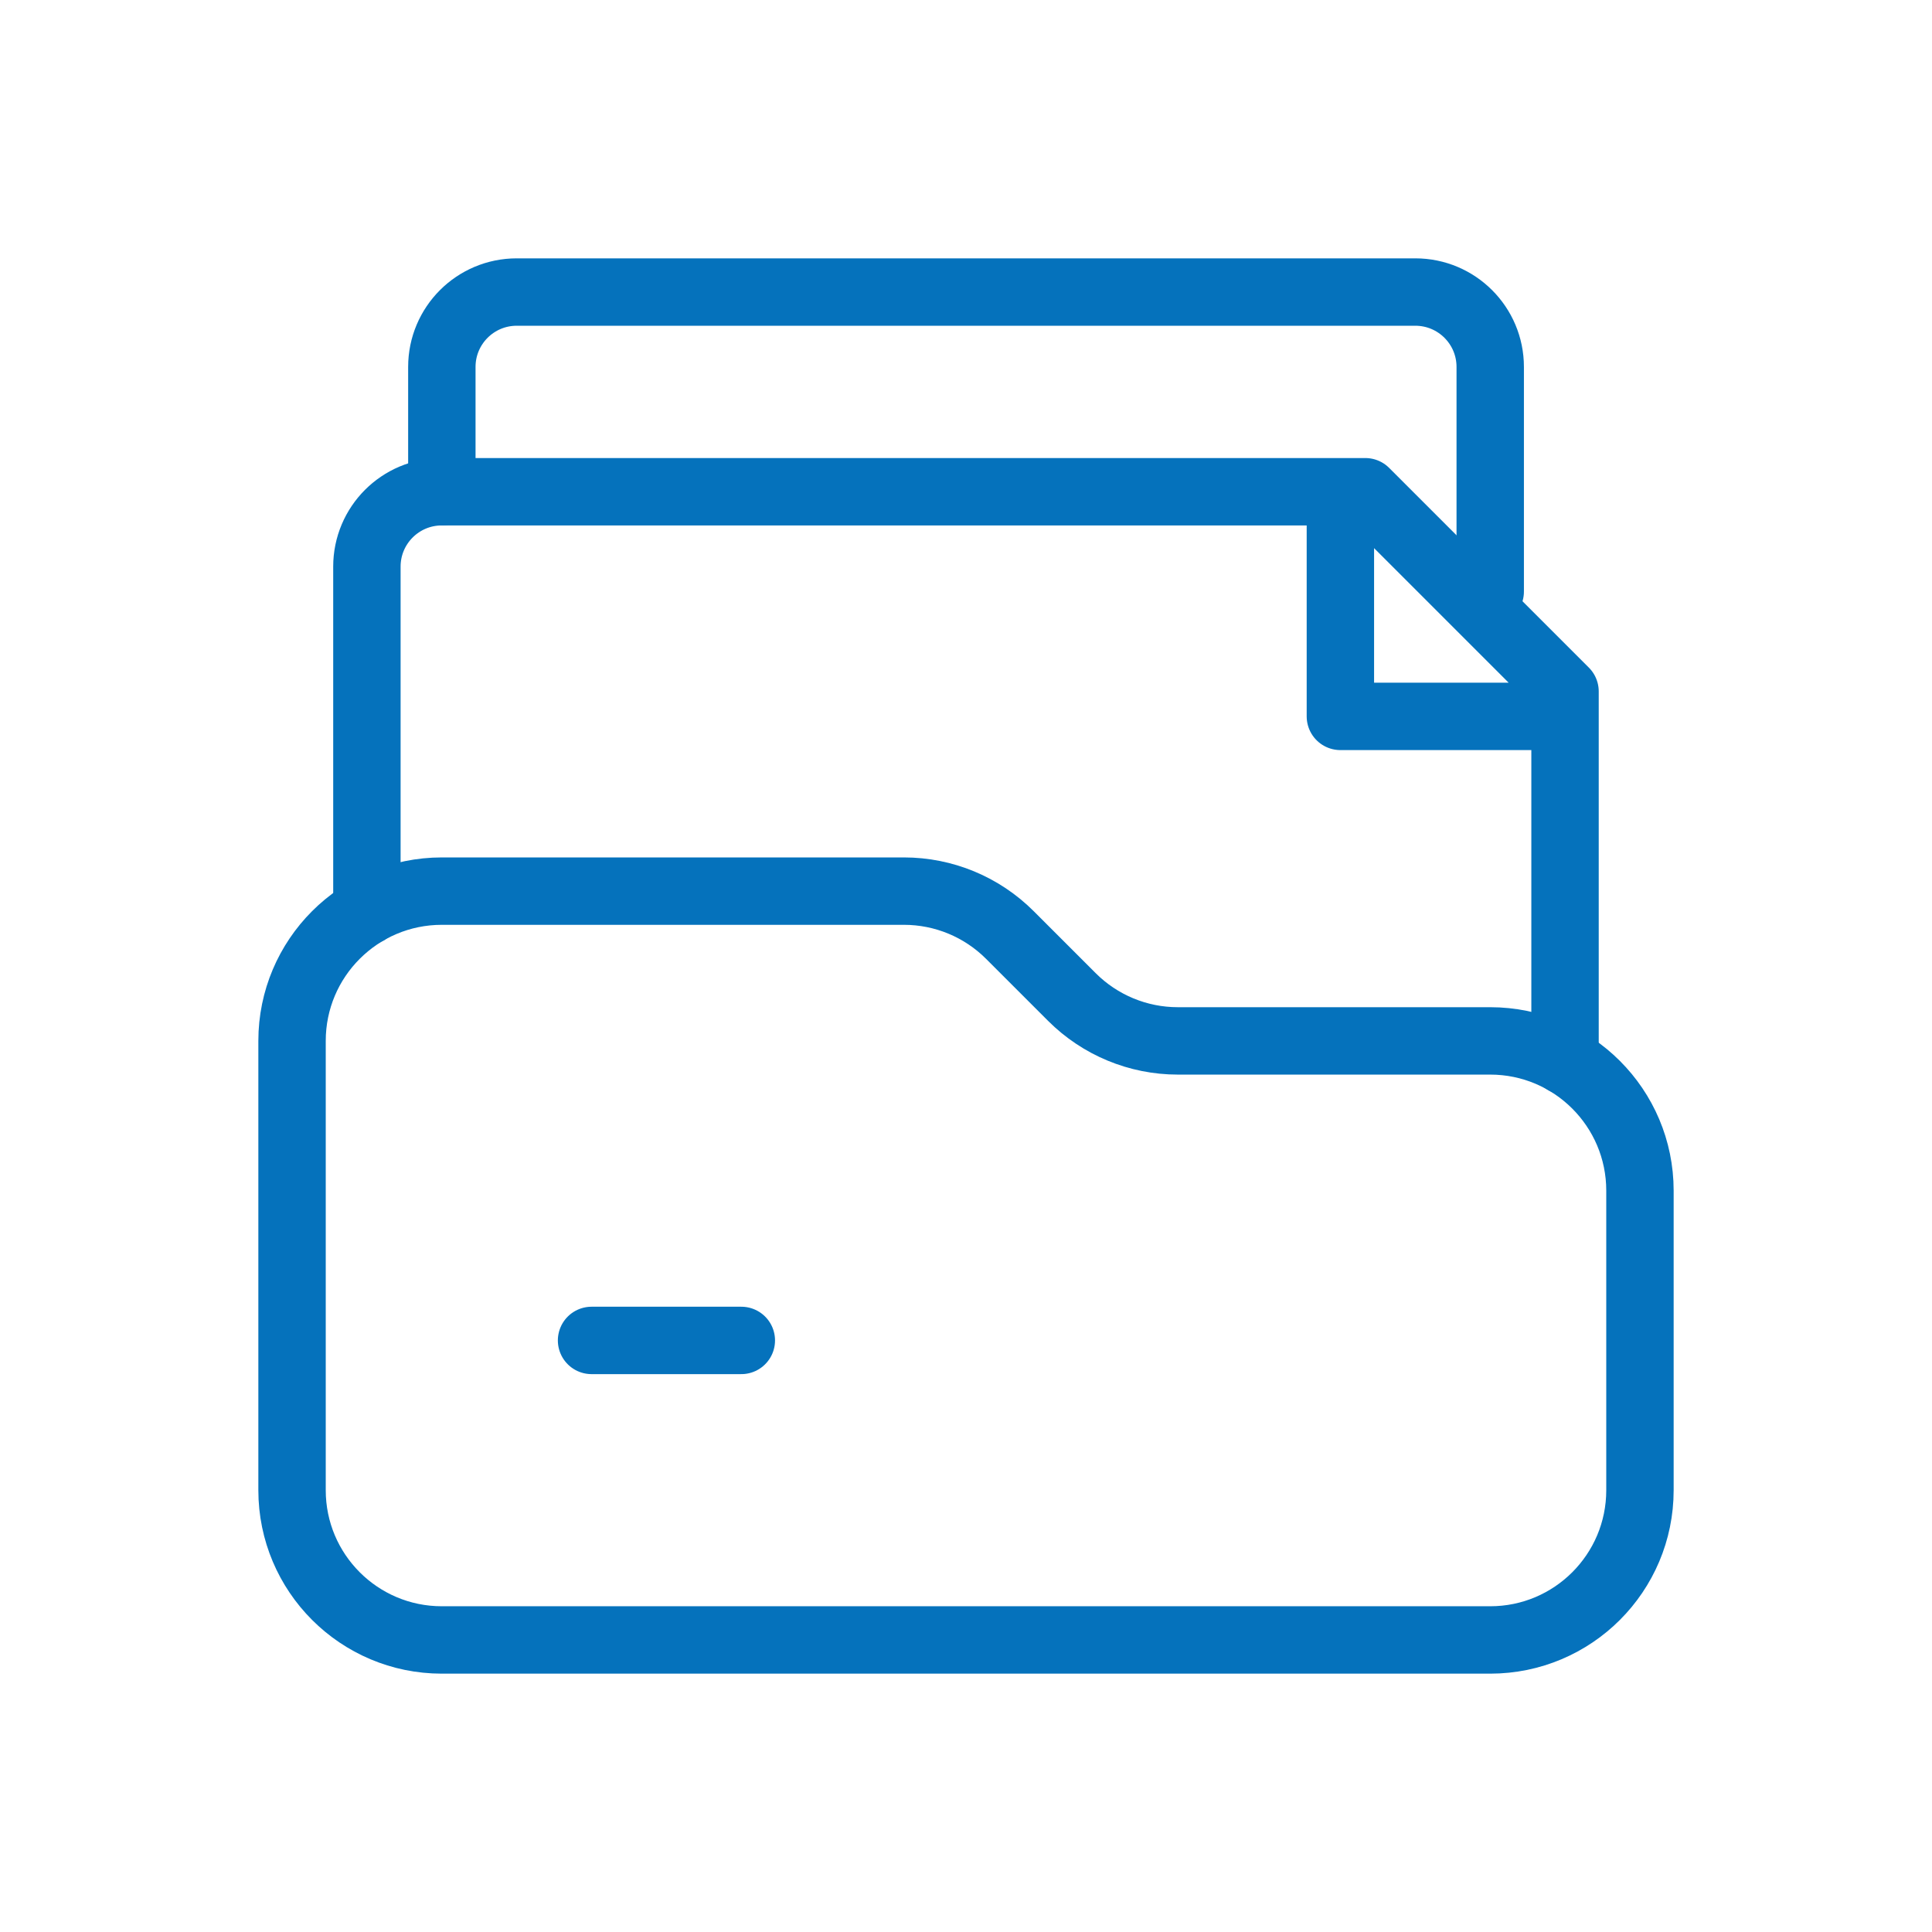
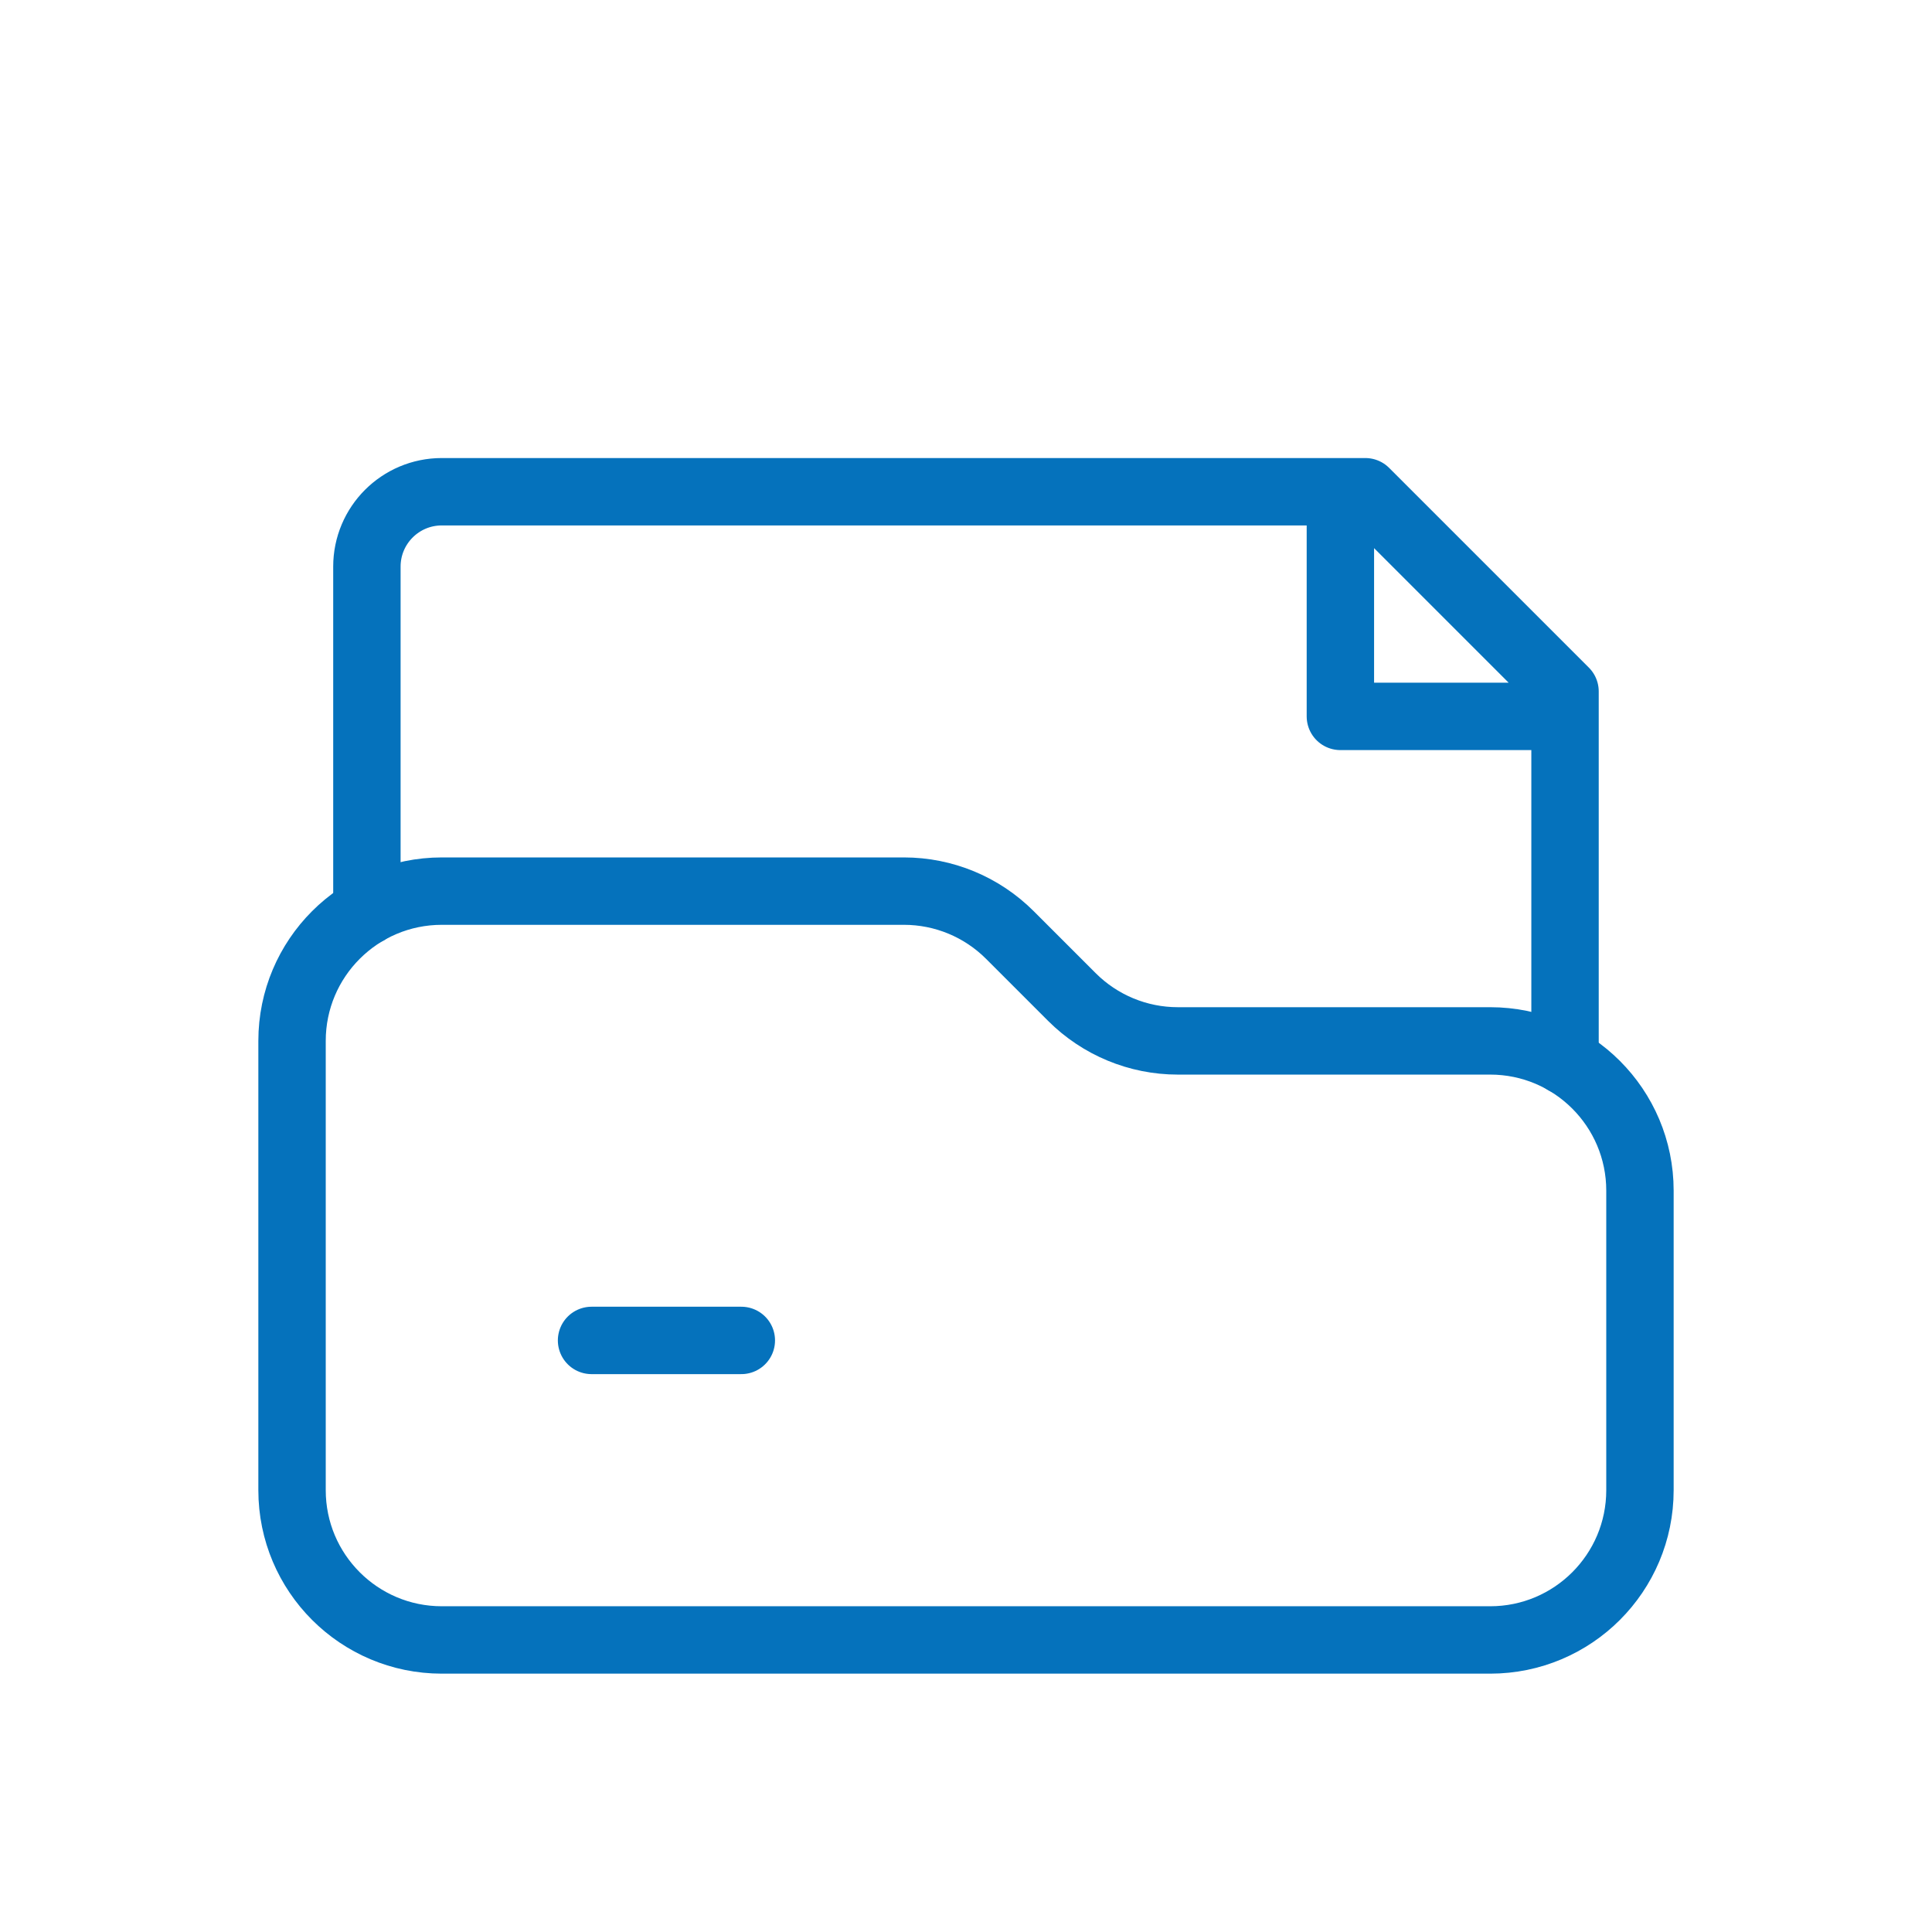
<svg xmlns="http://www.w3.org/2000/svg" fill="none" height="100%" overflow="visible" preserveAspectRatio="none" style="display: block;" viewBox="0 0 86 86" width="100%">
  <g id="Frame">
    <path d="M16.332 40.562V25.222C16.332 23.381 17.824 21.889 19.665 21.889H60.776L69.665 30.778V47.228M69.11 31.889H59.665V23" id="Path" stroke="#0572BC" stroke-linecap="round" stroke-linejoin="round" stroke-width="3" />
-     <path d="M19.668 21.889V16.333C19.668 14.492 21.16 13 23.001 13H63.001C64.842 13 66.335 14.492 66.335 16.333V26.333" id="Path_2" stroke="#0572BC" stroke-linecap="round" stroke-linejoin="round" stroke-width="3" />
    <path clip-rule="evenodd" d="M13 66.334V46.334C13 42.652 15.985 39.667 19.667 39.667H40.239C42.007 39.667 43.702 40.369 44.953 41.62L47.714 44.381C48.964 45.631 50.66 46.334 52.428 46.334H66.333C70.015 46.334 73 49.318 73 53V66.334C73 70.016 70.015 73 66.333 73H19.667C15.985 73 13 70.016 13 66.334Z" fill-rule="evenodd" id="Path_3" stroke="#0572BC" stroke-linecap="round" stroke-linejoin="round" stroke-width="3" />
    <path d="M26.332 59.667H32.999" id="Path_4" stroke="#0572BC" stroke-linecap="round" stroke-linejoin="round" stroke-width="3" />
  </g>
</svg>